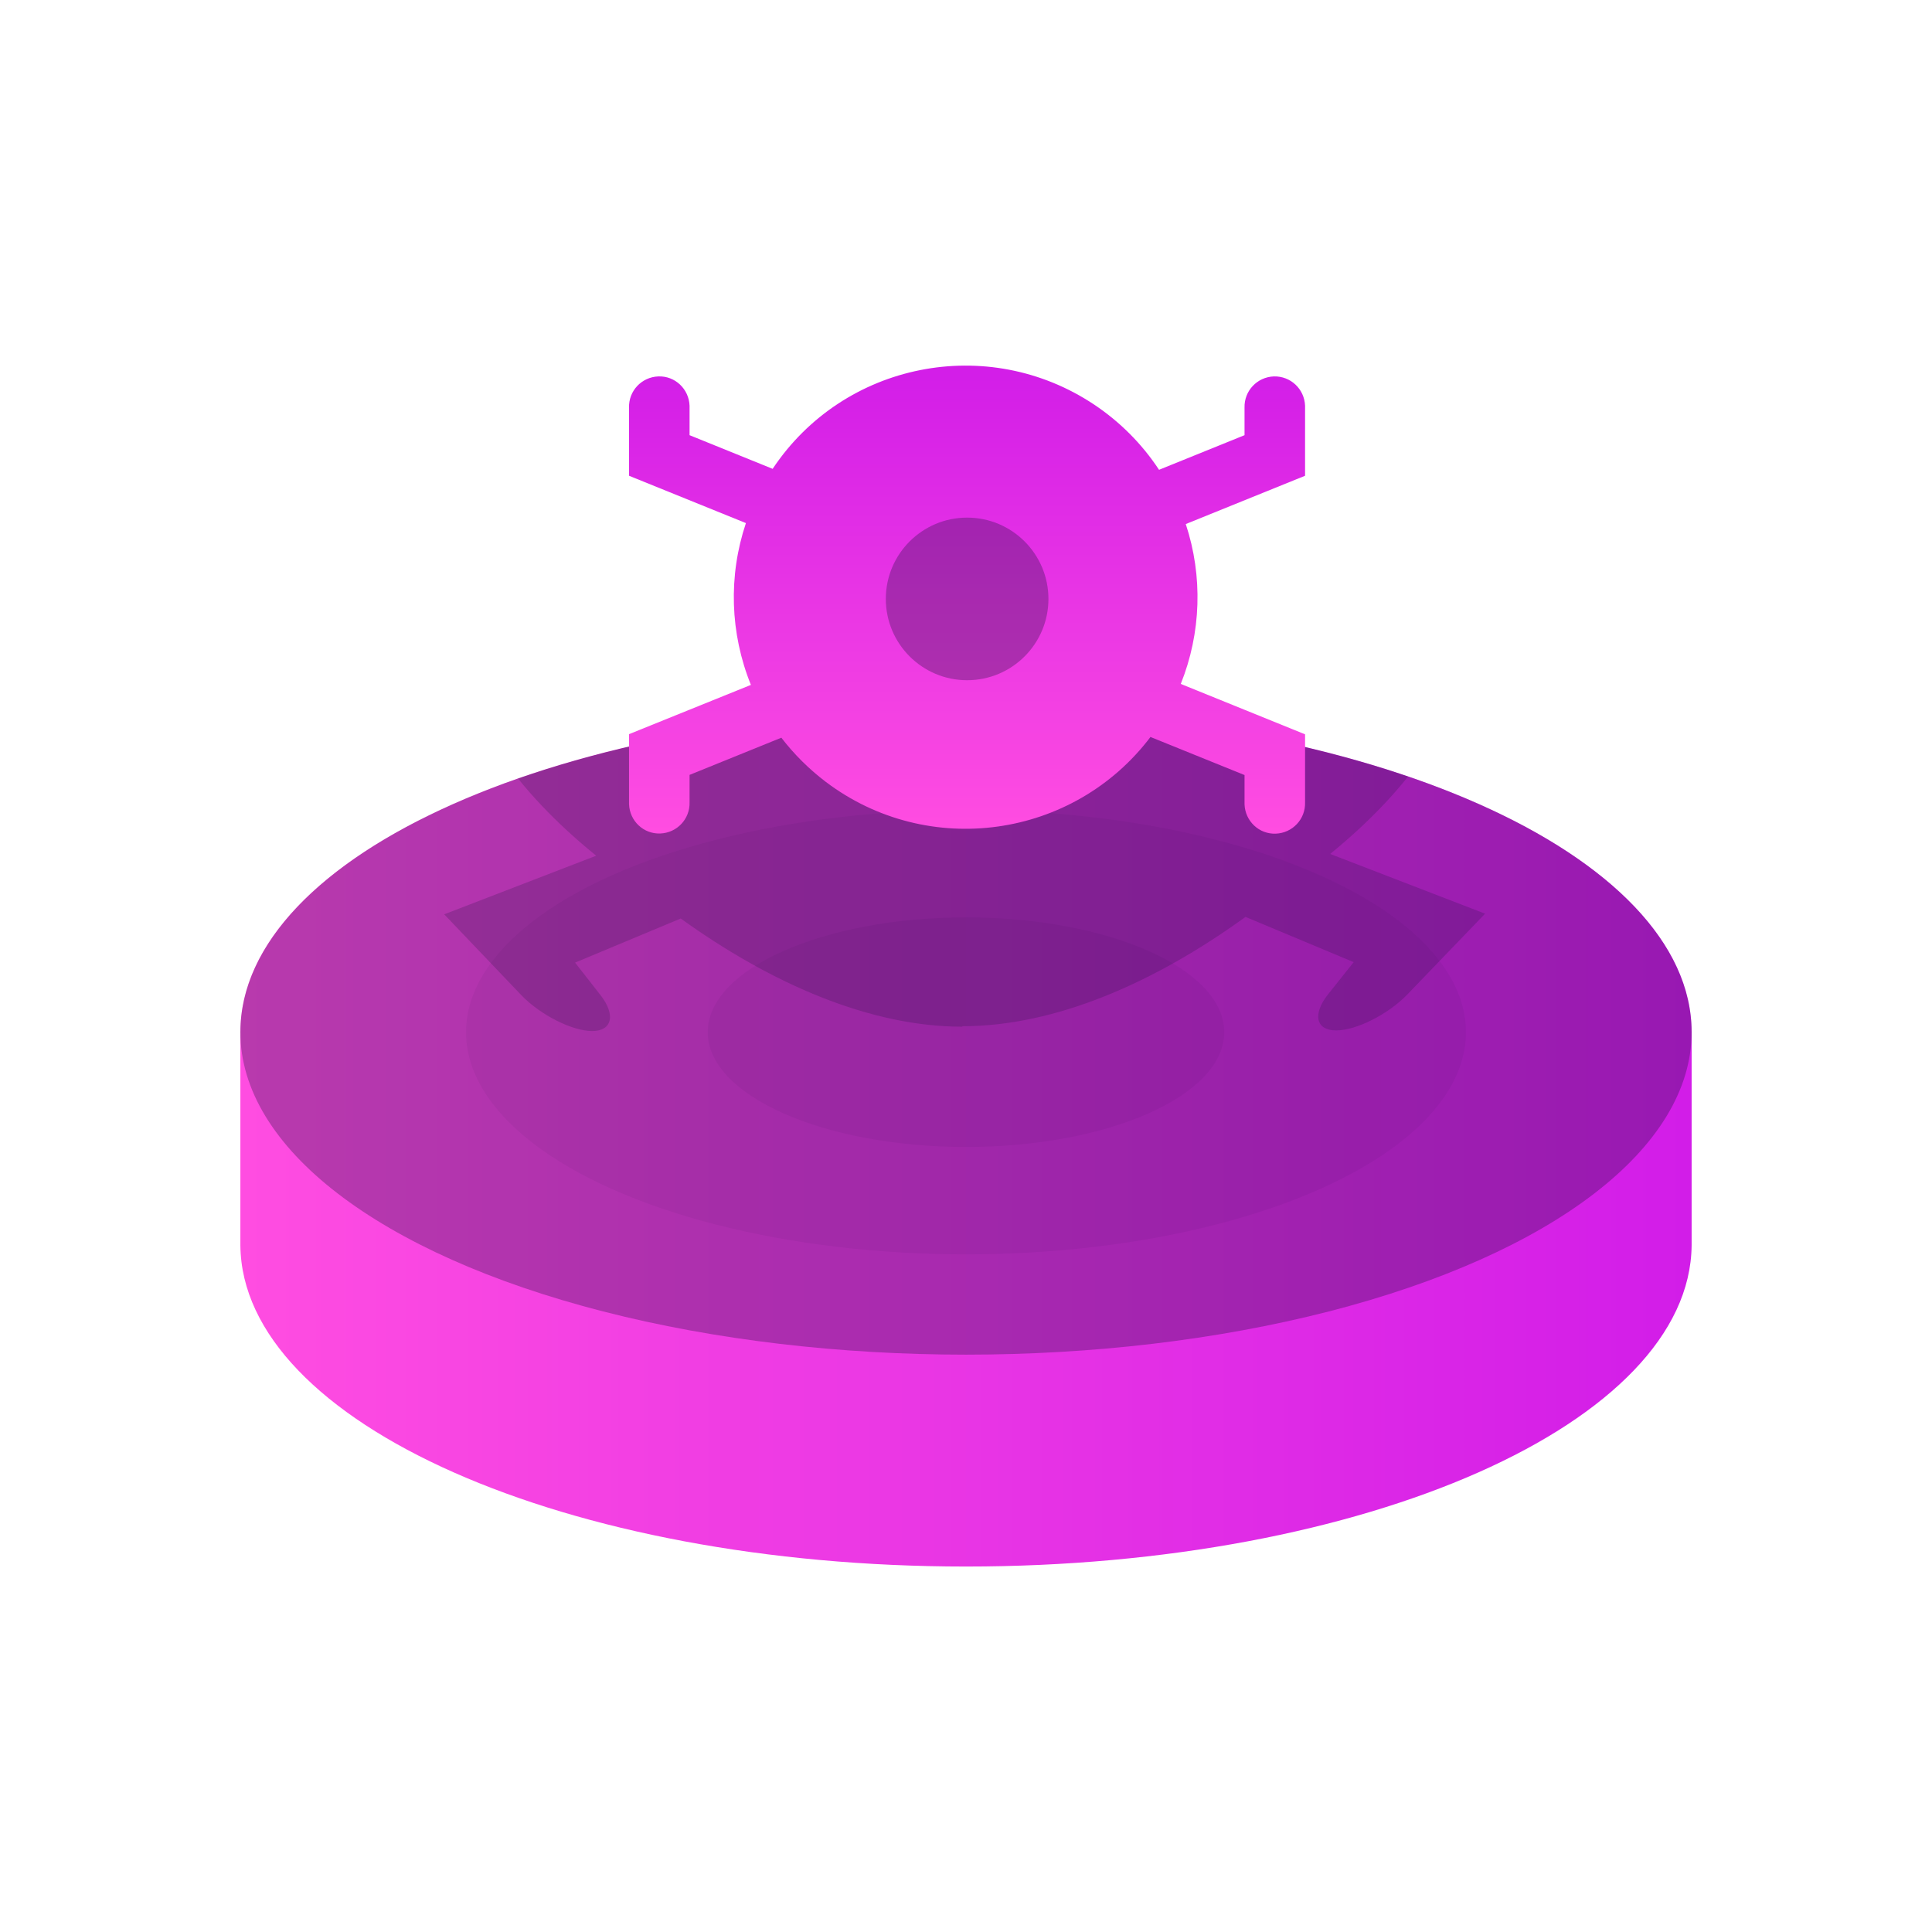
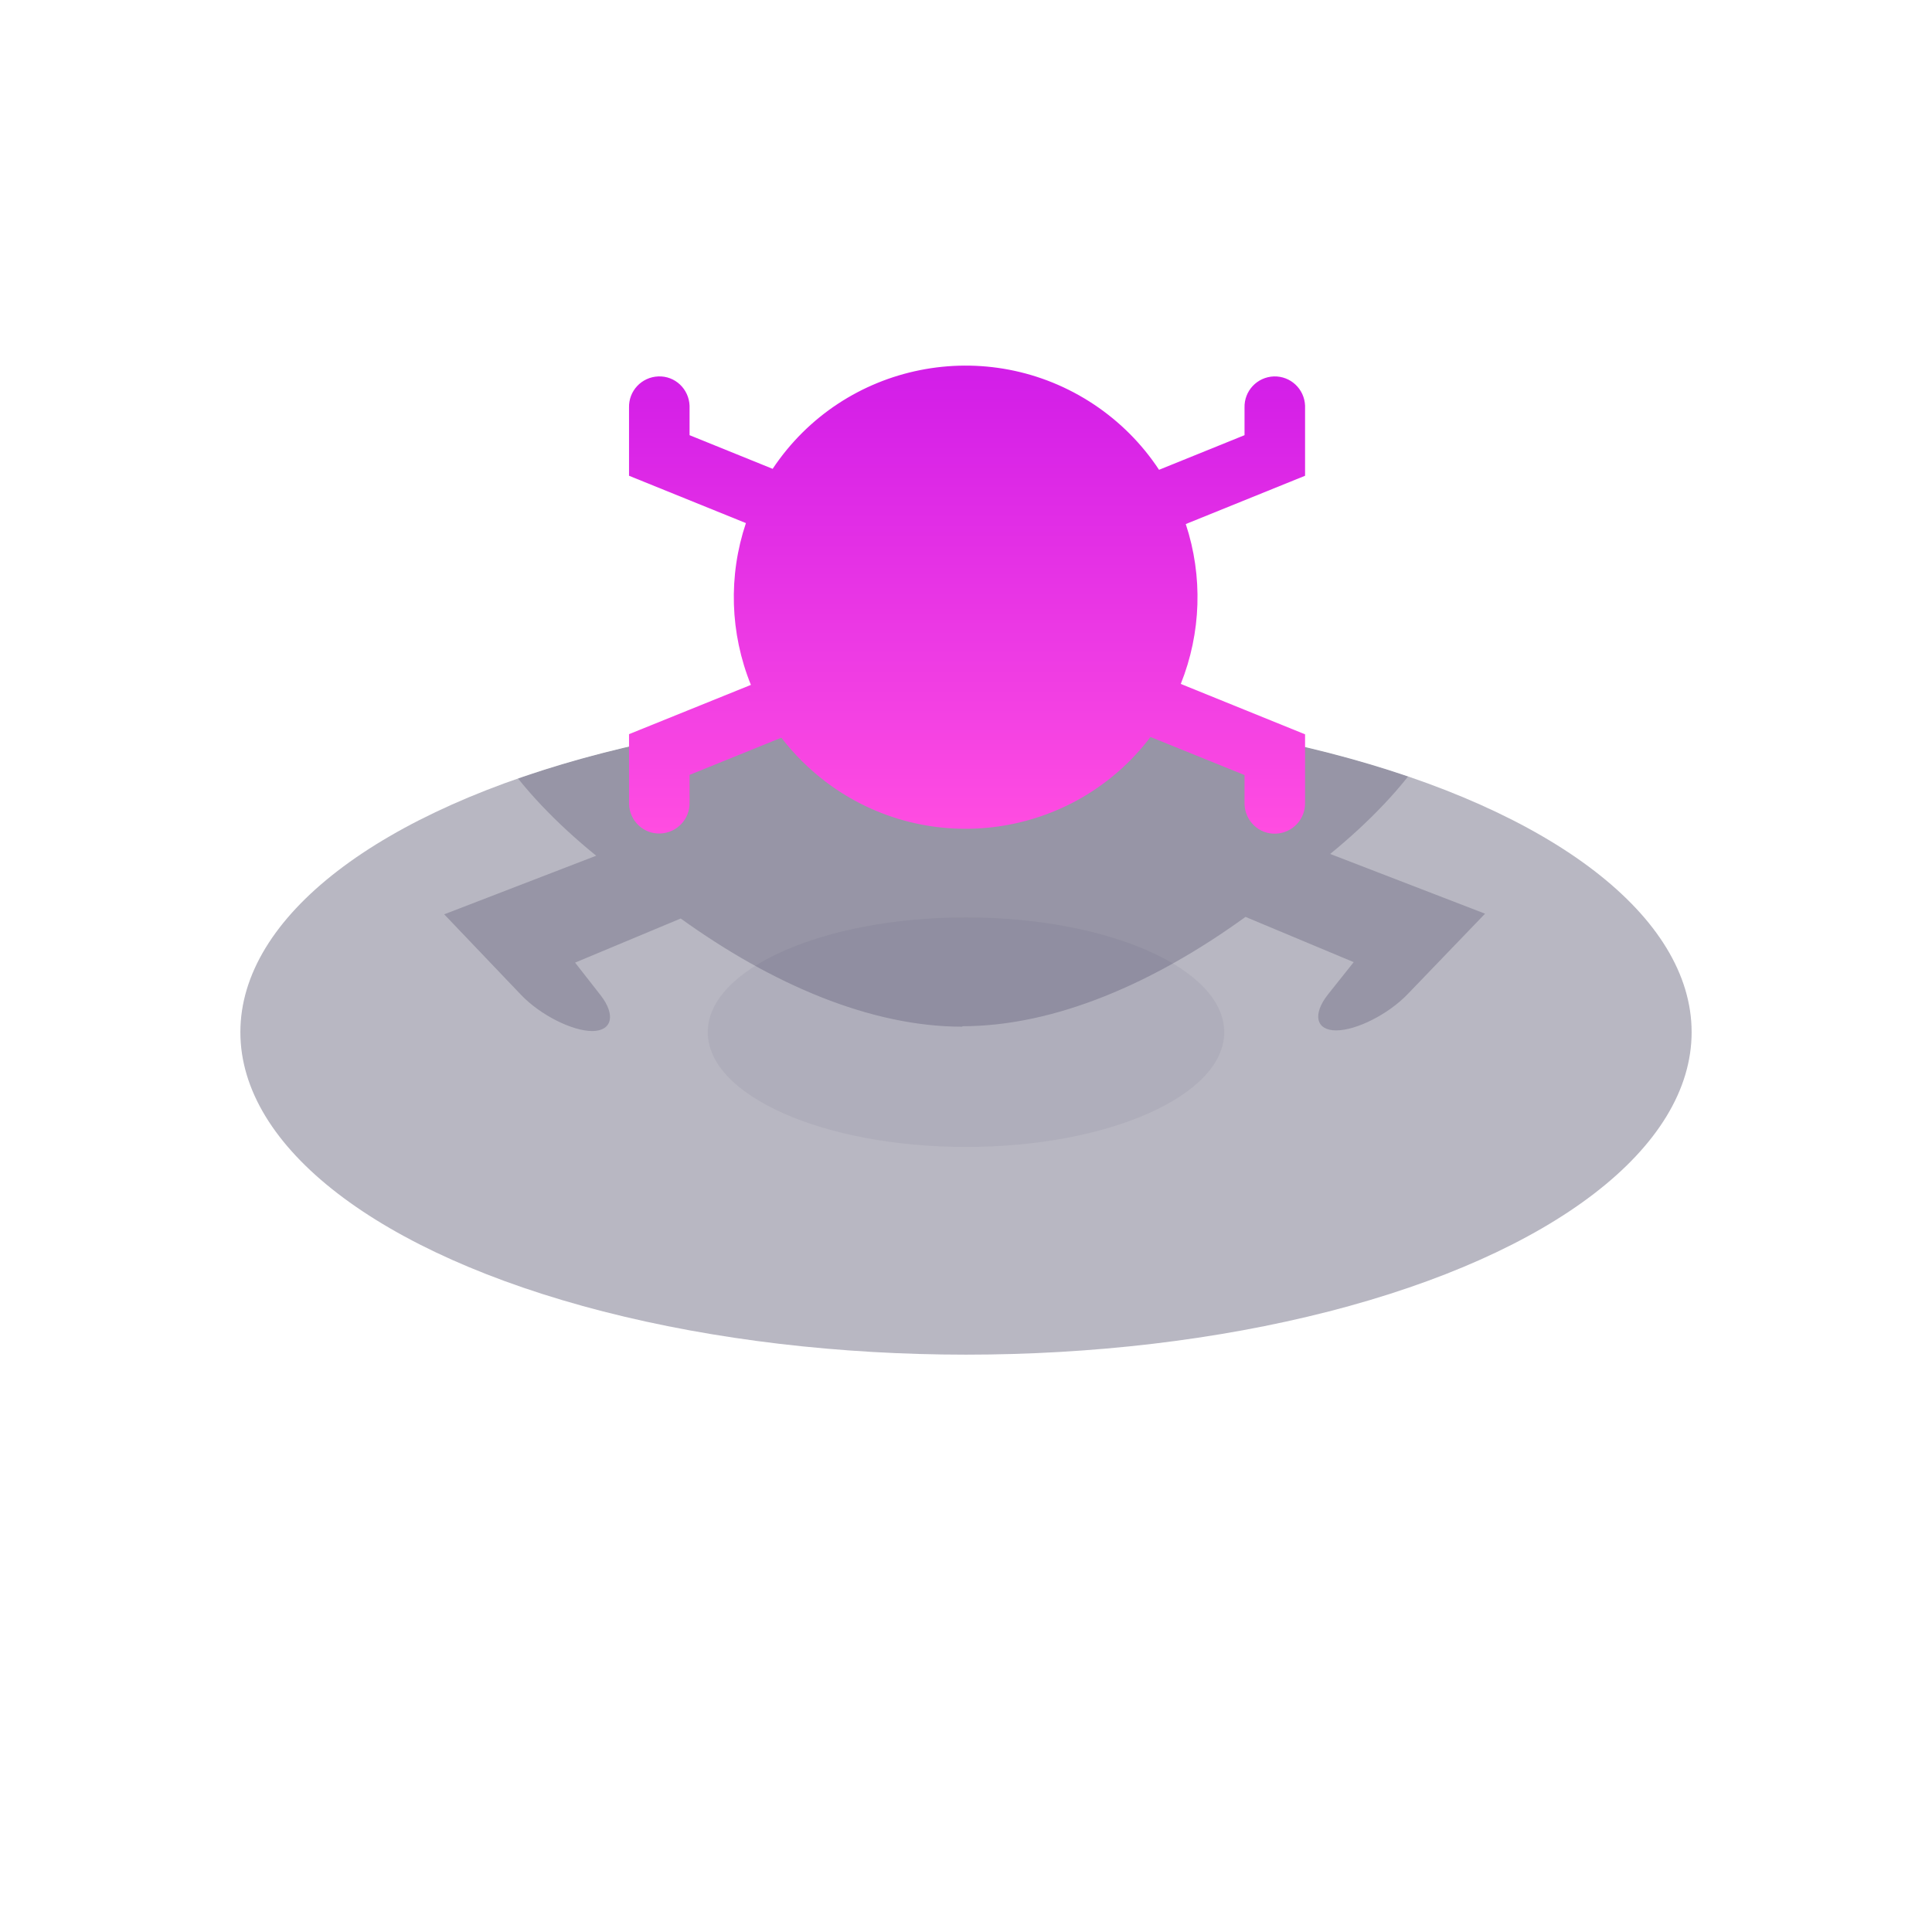
<svg xmlns="http://www.w3.org/2000/svg" xmlns:xlink="http://www.w3.org/1999/xlink" id="Layer_1" viewBox="0 0 120 120">
  <defs>
    <style>.cls-1{fill:none;}.cls-2{fill:url(#linear-gradient);}.cls-3{clip-path:url(#clippath);}.cls-4,.cls-5,.cls-6{fill:#130f35;}.cls-5{opacity:.3;}.cls-5,.cls-6{isolation:isolate;}.cls-7{fill:url(#linear-gradient-2);}.cls-8{opacity:.2;}.cls-6{opacity:.05;}</style>
    <linearGradient id="linear-gradient" x1="14.93" y1="51.31" x2="105.07" y2="51.31" gradientTransform="translate(0 122) scale(1 -1)" gradientUnits="userSpaceOnUse">
      <stop offset="0" stop-color="#ff4de1" />
      <stop offset="1" stop-color="#d21de8" />
    </linearGradient>
    <clipPath id="clippath">
      <path class="cls-1" d="m105.07,64.11c0-11.06-20.18-20.03-45.07-20.03s-45.07,8.97-45.07,20.03v.08h0v13.16h0c.1,11.02,20.24,19.95,45.07,19.95s44.97-8.92,45.07-19.95h0v-13.16h0s0-.05,0-.08Z" />
    </clipPath>
    <linearGradient id="linear-gradient-2" x1="60.07" y1="70.3" x2="60.07" y2="99.31" xlink:href="#linear-gradient" />
  </defs>
  <g id="Layer_2">
    <g id="DTC">
-       <path class="cls-2" d="m105.07,64.11c0-11.06-20.18-20.03-45.07-20.03s-45.07,8.97-45.07,20.03v.08h0v13.16h0c.1,11.02,20.24,19.95,45.07,19.95s44.97-8.92,45.07-19.95h0v-13.16h0s0-.05,0-.08Z" />
      <ellipse class="cls-5" cx="60" cy="64.11" rx="45.07" ry="20.03" />
-       <ellipse class="cls-6" cx="60" cy="64.11" rx="31.05" ry="13.8" />
      <ellipse class="cls-6" cx="60" cy="64.11" rx="16.04" ry="7.13" />
      <g class="cls-3">
        <g class="cls-8">
          <path class="cls-4" d="m59.77,63.77c-5.7,0-11.82-2.64-17.49-6.72l-6.56,2.74,1.58,2.02c.96,1.23.72,2.23-.52,2.23s-3.22-1-4.4-2.23l-4.79-5.02,9.44-3.64c-2.45-1.99-4.56-4.17-6.07-6.46-1.26-1.91-1.89-3.75-1.9-5.47l-19.66-3.5-4.8-5.02c-1.18-1.23.18-2.23,3.02-2.23s5.93,1,6.89,2.23l1.58,2.02,14.52,2.48c4.32-4.59,15.27-7.61,29.17-7.61s24.95,3.05,29.22,7.67l14.92-2.55,1.6-2.02c.98-1.23,4.07-2.23,6.91-2.23s4.19,1,3,2.23l-4.83,5.02-20.1,3.56c-.03,1.7-.66,3.51-1.9,5.39-1.49,2.26-3.57,4.41-5.98,6.38l9.62,3.71-4.83,5.02c-1.19,1.23-3.16,2.23-4.42,2.23s-1.48-1-.51-2.23l1.6-2.01-6.72-2.81c-5.69,4.12-11.85,6.79-17.58,6.79Z" />
        </g>
      </g>
      <path class="cls-7" d="m71.47,45.76c-4.79,6.34-13.82,7.6-20.17,2.81-1.04-.79-1.97-1.71-2.77-2.75l-5.7,2.31v1.7c.03,1.04-.78,1.9-1.82,1.94s-1.9-.78-1.94-1.82c0-.04,0-.08,0-.12v-4.23l7.57-3.06c-1.3-3.21-1.41-6.77-.31-10.05l-7.26-2.94v-4.23c-.03-1.04.78-1.9,1.82-1.94s1.9.78,1.94,1.82c0,.04,0,.08,0,.12v1.71l5.16,2.09c4.41-6.62,13.35-8.4,19.97-3.99,1.6,1.07,2.97,2.44,4.03,4.05l5.31-2.15v-1.71c-.03-1.04.78-1.9,1.82-1.94,1.04-.03,1.9.78,1.94,1.82,0,.04,0,.08,0,.12v4.23l-7.41,3c1.07,3.24.96,6.76-.31,9.93l7.72,3.13v4.23c.03,1.04-.78,1.9-1.82,1.94s-1.9-.78-1.94-1.82c0-.04,0-.08,0-.12v-1.7l-5.83-2.36Z" />
-       <circle class="cls-5" cx="60.07" cy="37.2" r="5.05" />
    </g>
  </g>
</svg>